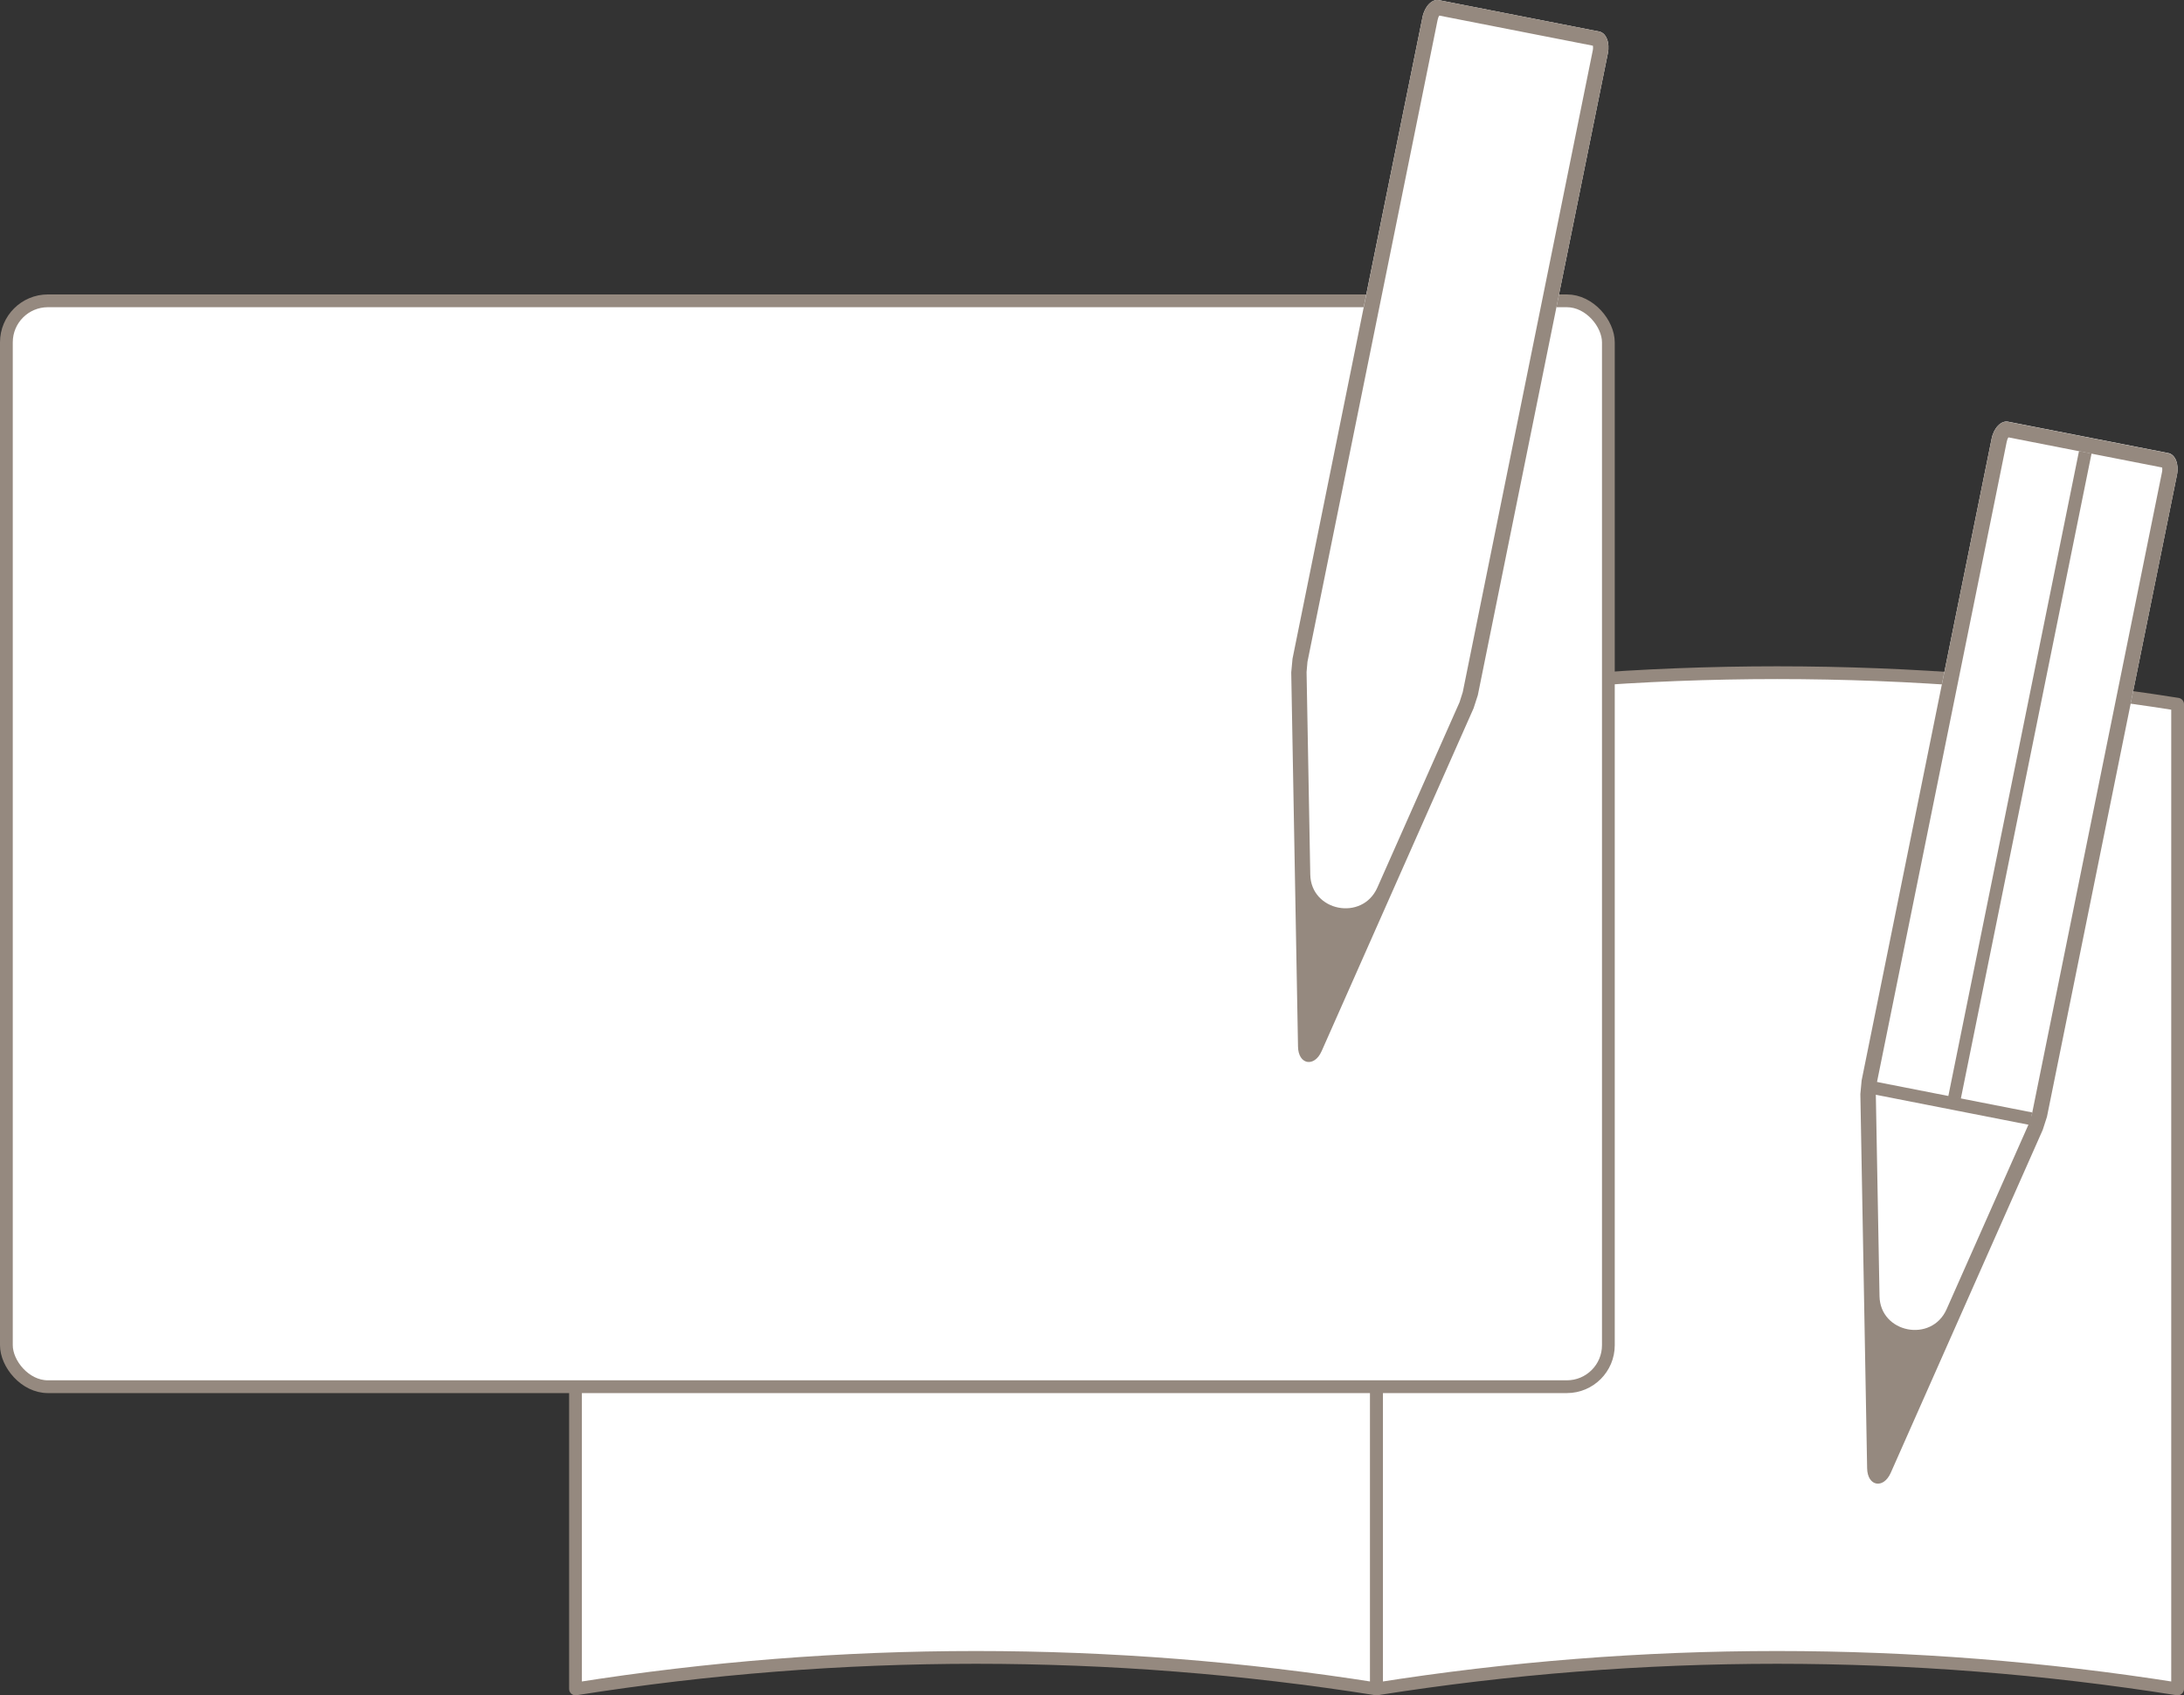
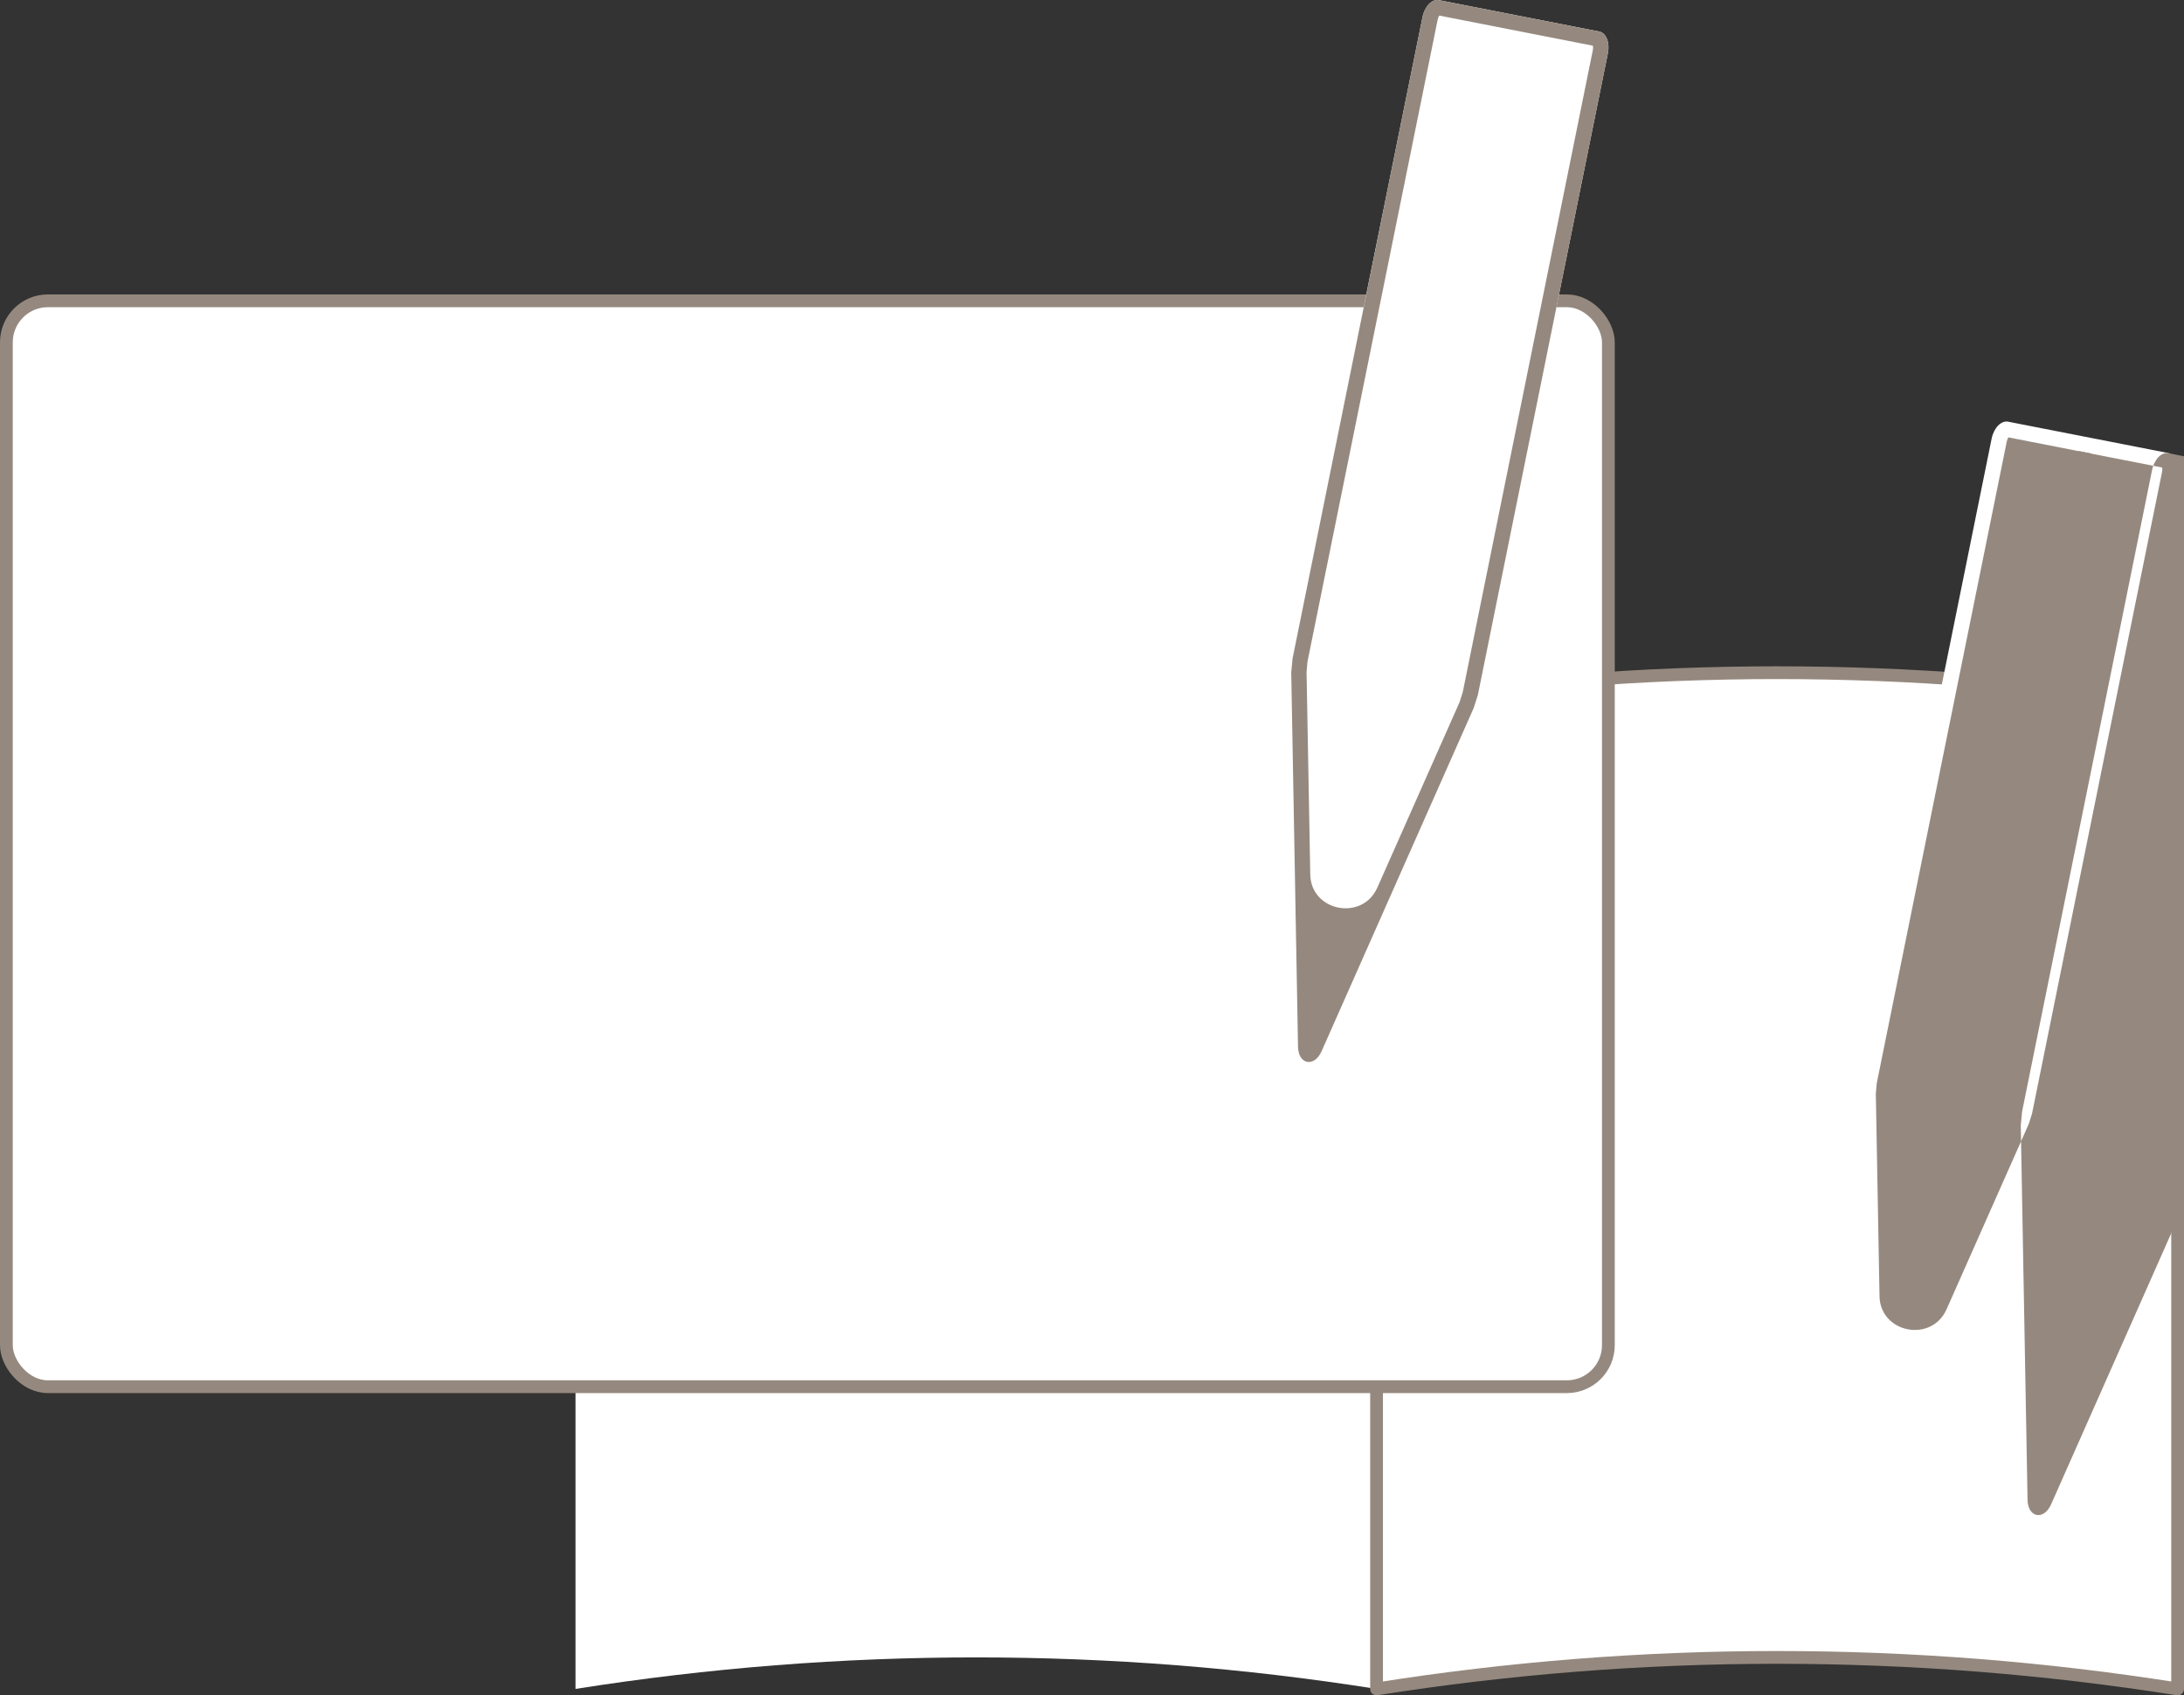
<svg xmlns="http://www.w3.org/2000/svg" id="_レイヤー_2" data-name="レイヤー 2" viewBox="0 0 171 132.72">
  <rect x="0" y="0" width="171" height="132.72" fill="#333333" stroke="none" />
  <defs>
    <style>
      .cls-1, .cls-2 {
        fill: none;
      }

      .cls-1, .cls-2, .cls-3 {
        stroke: #95897f;
      }

      .cls-1, .cls-3 {
        stroke-miterlimit: 10;
      }

      .cls-2 {
        stroke-linejoin: round;
      }

      .cls-3, .cls-4, .cls-5 {
        fill: #fff;
      }

      .cls-4 {
        fill-rule: evenodd;
      }

      .cls-4, .cls-6, .cls-5 {
        stroke-width: 0px;
      }

      .cls-6 {
        fill: #95897f;
      }
    </style>
  </defs>
  <g id="_レイヤー_1-2" data-name="レイヤー 1">
    <g>
      <g>
        <g>
          <path class="cls-5" d="M107.78,132.22c-20.78-3.29-41.94-3.29-62.72,0V55.13c20.78-3.29,41.94-3.29,62.72,0v77.09Z" />
-           <path class="cls-2" d="M107.78,132.22c-20.78-3.29-41.94-3.29-62.72,0V55.13c20.78-3.29,41.94-3.29,62.72,0v77.09Z" />
        </g>
        <g>
          <path class="cls-5" d="M170.5,132.22c-20.78-3.29-41.94-3.29-62.72,0V55.13c20.78-3.29,41.94-3.29,62.72,0v77.09Z" />
          <path class="cls-2" d="M170.5,132.22c-20.78-3.29-41.94-3.29-62.72,0V55.13c20.78-3.29,41.94-3.29,62.72,0v77.09Z" />
        </g>
      </g>
      <rect class="cls-3" x=".5" y="23.55" width="125.43" height="85.01" rx="3.25" ry="3.25" />
      <g>
        <path class="cls-4" d="M115.38,55.44l-6.88,15.51c-1.59,3.59-7.02,2.52-7.1-1.39l-.31-16.92c0-.36.03-.73.1-1.08L111.38,1.33c.17-.83.74-1.42,1.28-1.32l12.56,2.46c.54.11.84.87.67,1.7l-10.18,50.24c-.07.36-.18.7-.33,1.04Z" />
        <path class="cls-6" d="M124.72,3.58c.01.08.02.21-.01.36l-10.18,50.24-.25.79-6.44,14.52c-1.18,2.65-5.2,1.86-5.25-1.03l-.29-15.84c.02-.27.05-.54.07-.81L112.56,1.56c.03-.15.08-.27.13-.34l12.04,2.36M125.22,2.47L112.66.01c-.54-.11-1.11.48-1.28,1.32l-10.18,50.24-.1,1.07.53,29.29c.01.71.33,1.13.72,1.2s.84-.19,1.13-.84l11.9-26.85.33-1.02,10.18-50.24c.17-.83-.13-1.6-.67-1.7h0Z" />
      </g>
      <g>
        <g>
          <path class="cls-4" d="M159.95,88.45l-6.88,15.51c-1.59,3.59-7.02,2.52-7.1-1.39l-.31-16.92c0-.36.03-.73.1-1.08l10.18-50.24c.17-.83.74-1.42,1.28-1.32l12.56,2.46c.54.11.84.87.67,1.7l-10.18,50.24c-.07.36-.18.7-.33,1.04Z" />
-           <path class="cls-6" d="M169.29,36.59c.01.08.02.21-.01.36l-10.18,50.24c-.08.27-.17.53-.25.79l-6.44,14.52c-1.18,2.65-5.2,1.86-5.25-1.03l-.29-15.84c.02-.27.05-.54.07-.81l10.18-50.24c.03-.15.08-.27.13-.34l12.04,2.36M169.78,35.48l-12.56-2.46c-.54-.11-1.11.48-1.28,1.32l-10.18,50.24c-.03.36-.06.71-.1,1.07l.53,29.29c.01.71.33,1.13.72,1.2s.84-.19,1.13-.84l11.9-26.85c.11-.34.22-.68.33-1.02l10.18-50.24c.17-.83-.13-1.6-.67-1.7h0Z" />
+           <path class="cls-6" d="M169.29,36.59c.01.08.02.21-.01.36l-10.18,50.24c-.08.27-.17.53-.25.79l-6.44,14.52c-1.18,2.65-5.2,1.86-5.25-1.03l-.29-15.84c.02-.27.05-.54.07-.81l10.18-50.24c.03-.15.08-.27.13-.34l12.04,2.36M169.78,35.48c-.54-.11-1.11.48-1.28,1.32l-10.18,50.24c-.03.36-.06.71-.1,1.07l.53,29.29c.01.71.33,1.13.72,1.2s.84-.19,1.13-.84l11.9-26.85c.11-.34.22-.68.33-1.02l10.18-50.24c.17-.83-.13-1.6-.67-1.7h0Z" />
        </g>
        <line class="cls-1" x1="163.27" y1="35.41" x2="152.94" y2="86.39" />
-         <line class="cls-1" x1="146.48" y1="85.12" x2="159.02" y2="87.58" />
      </g>
    </g>
  </g>
</svg>